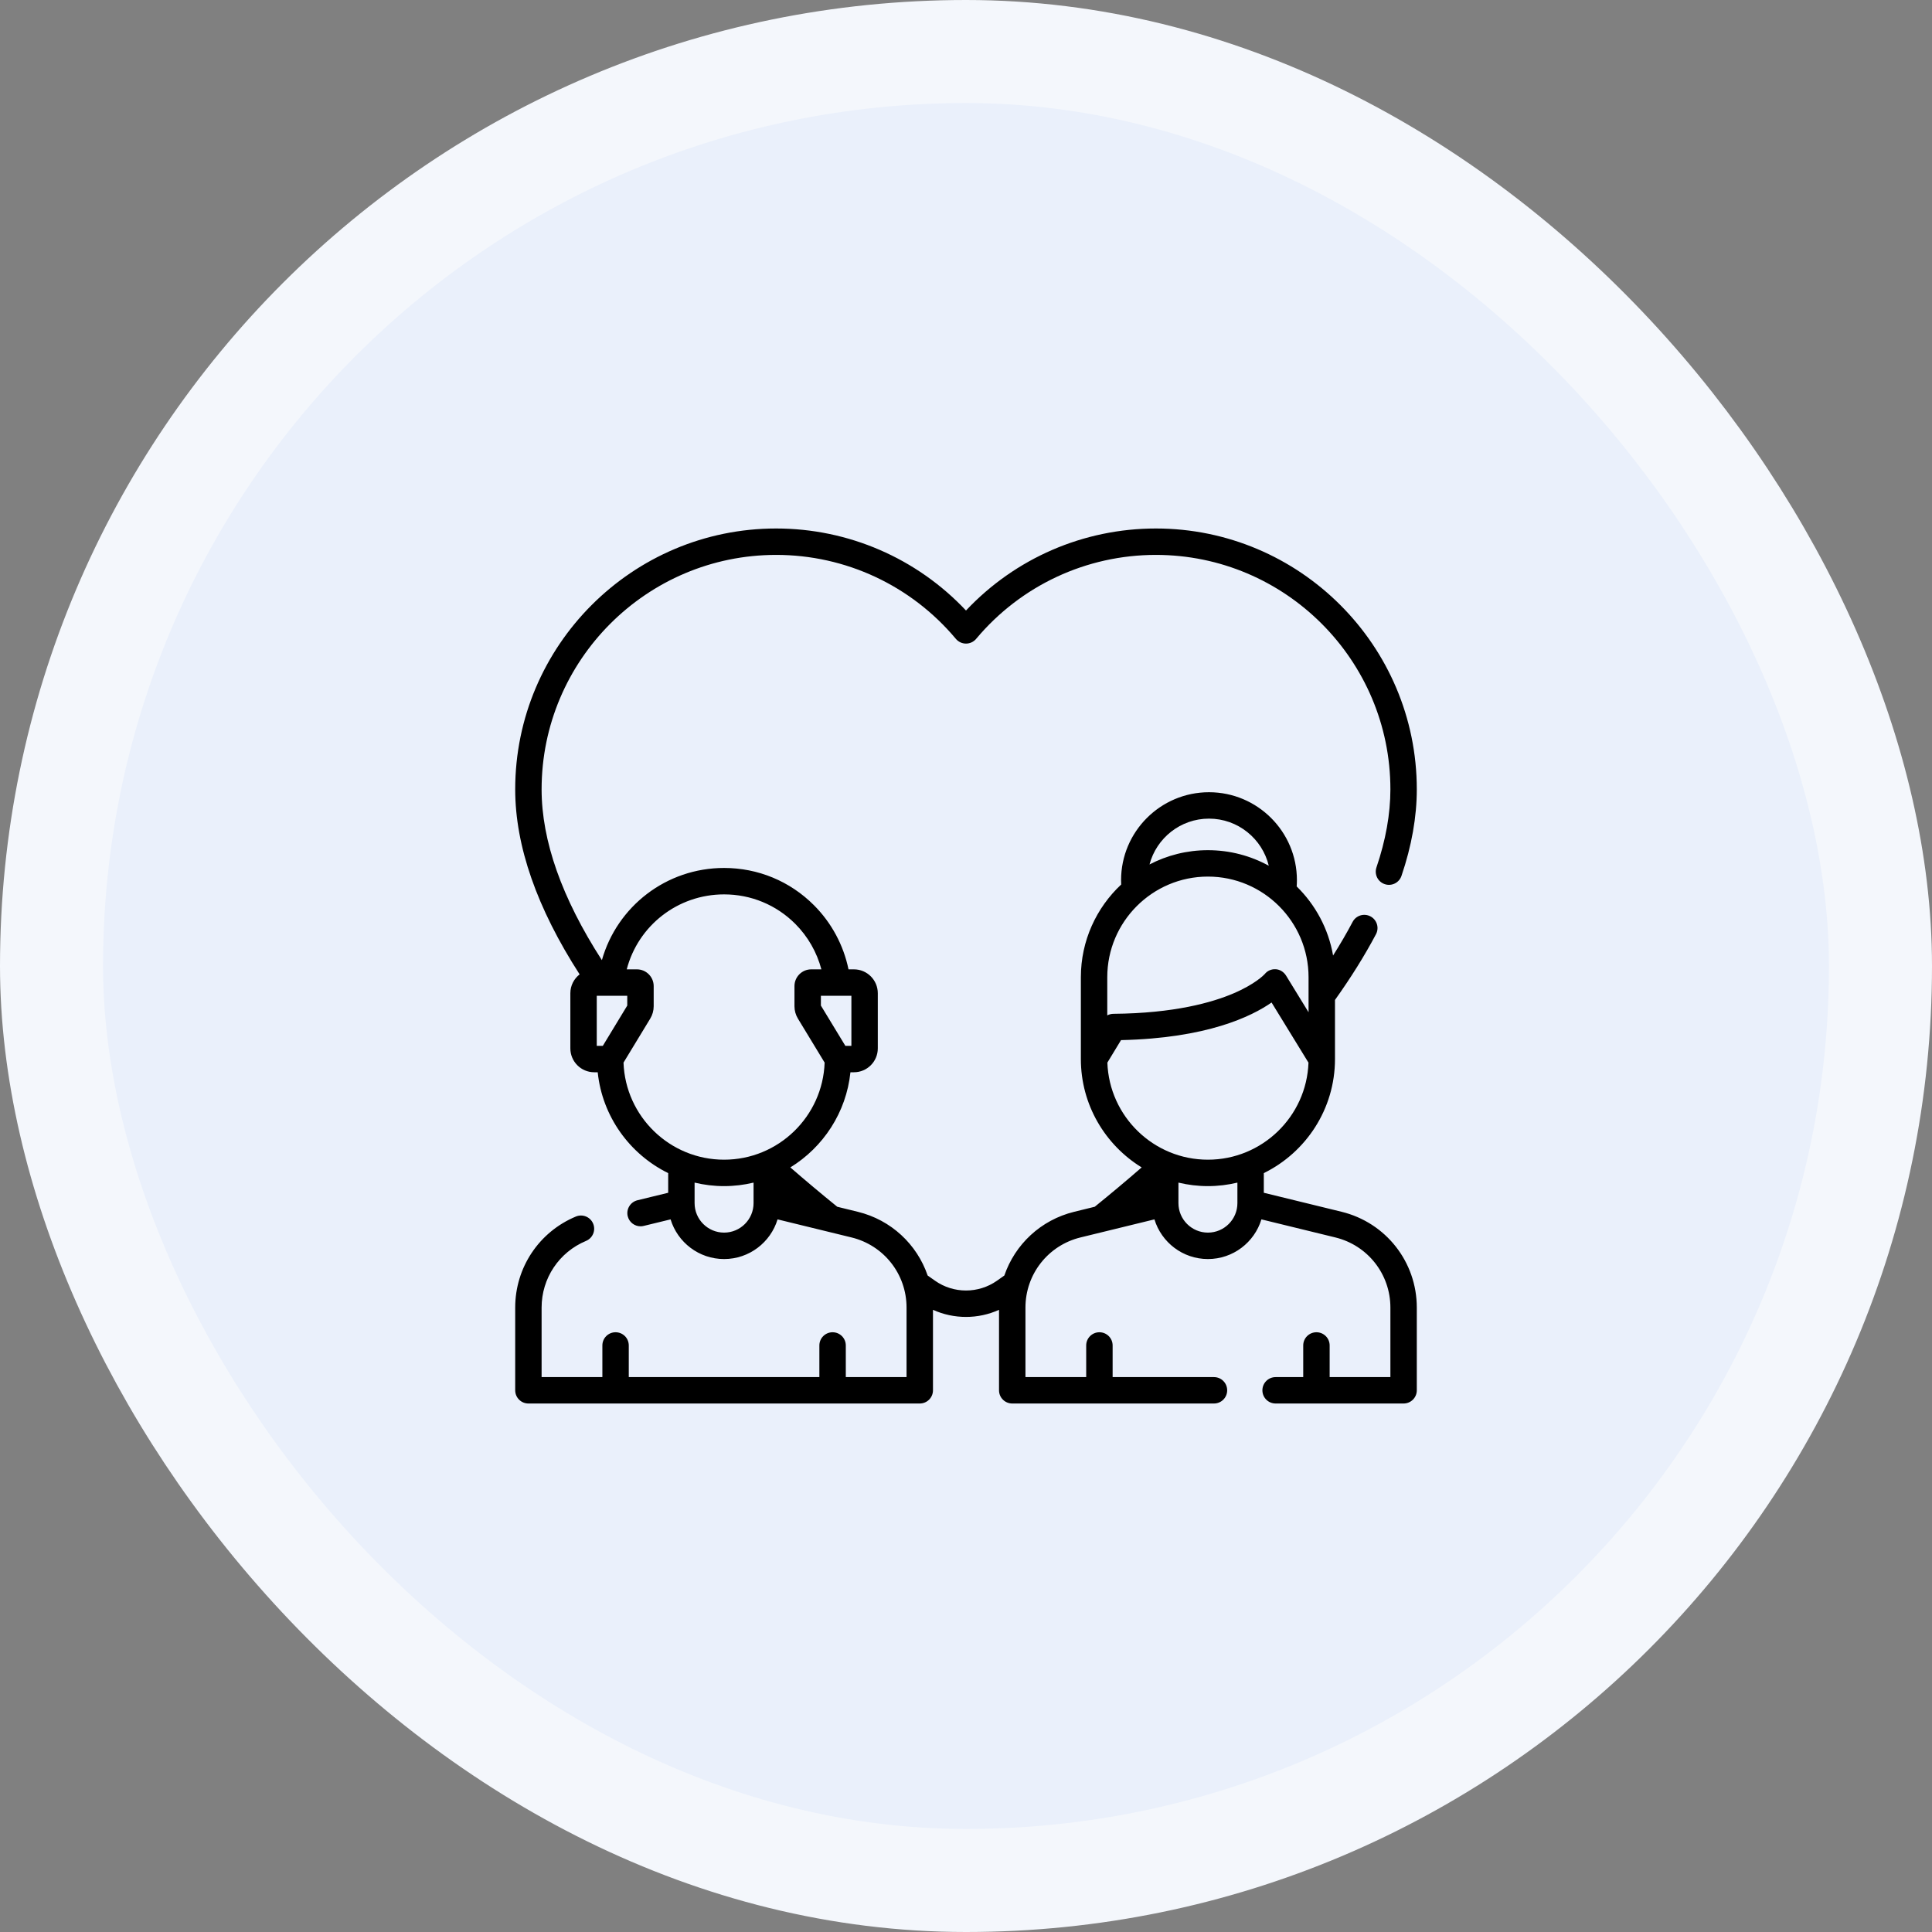
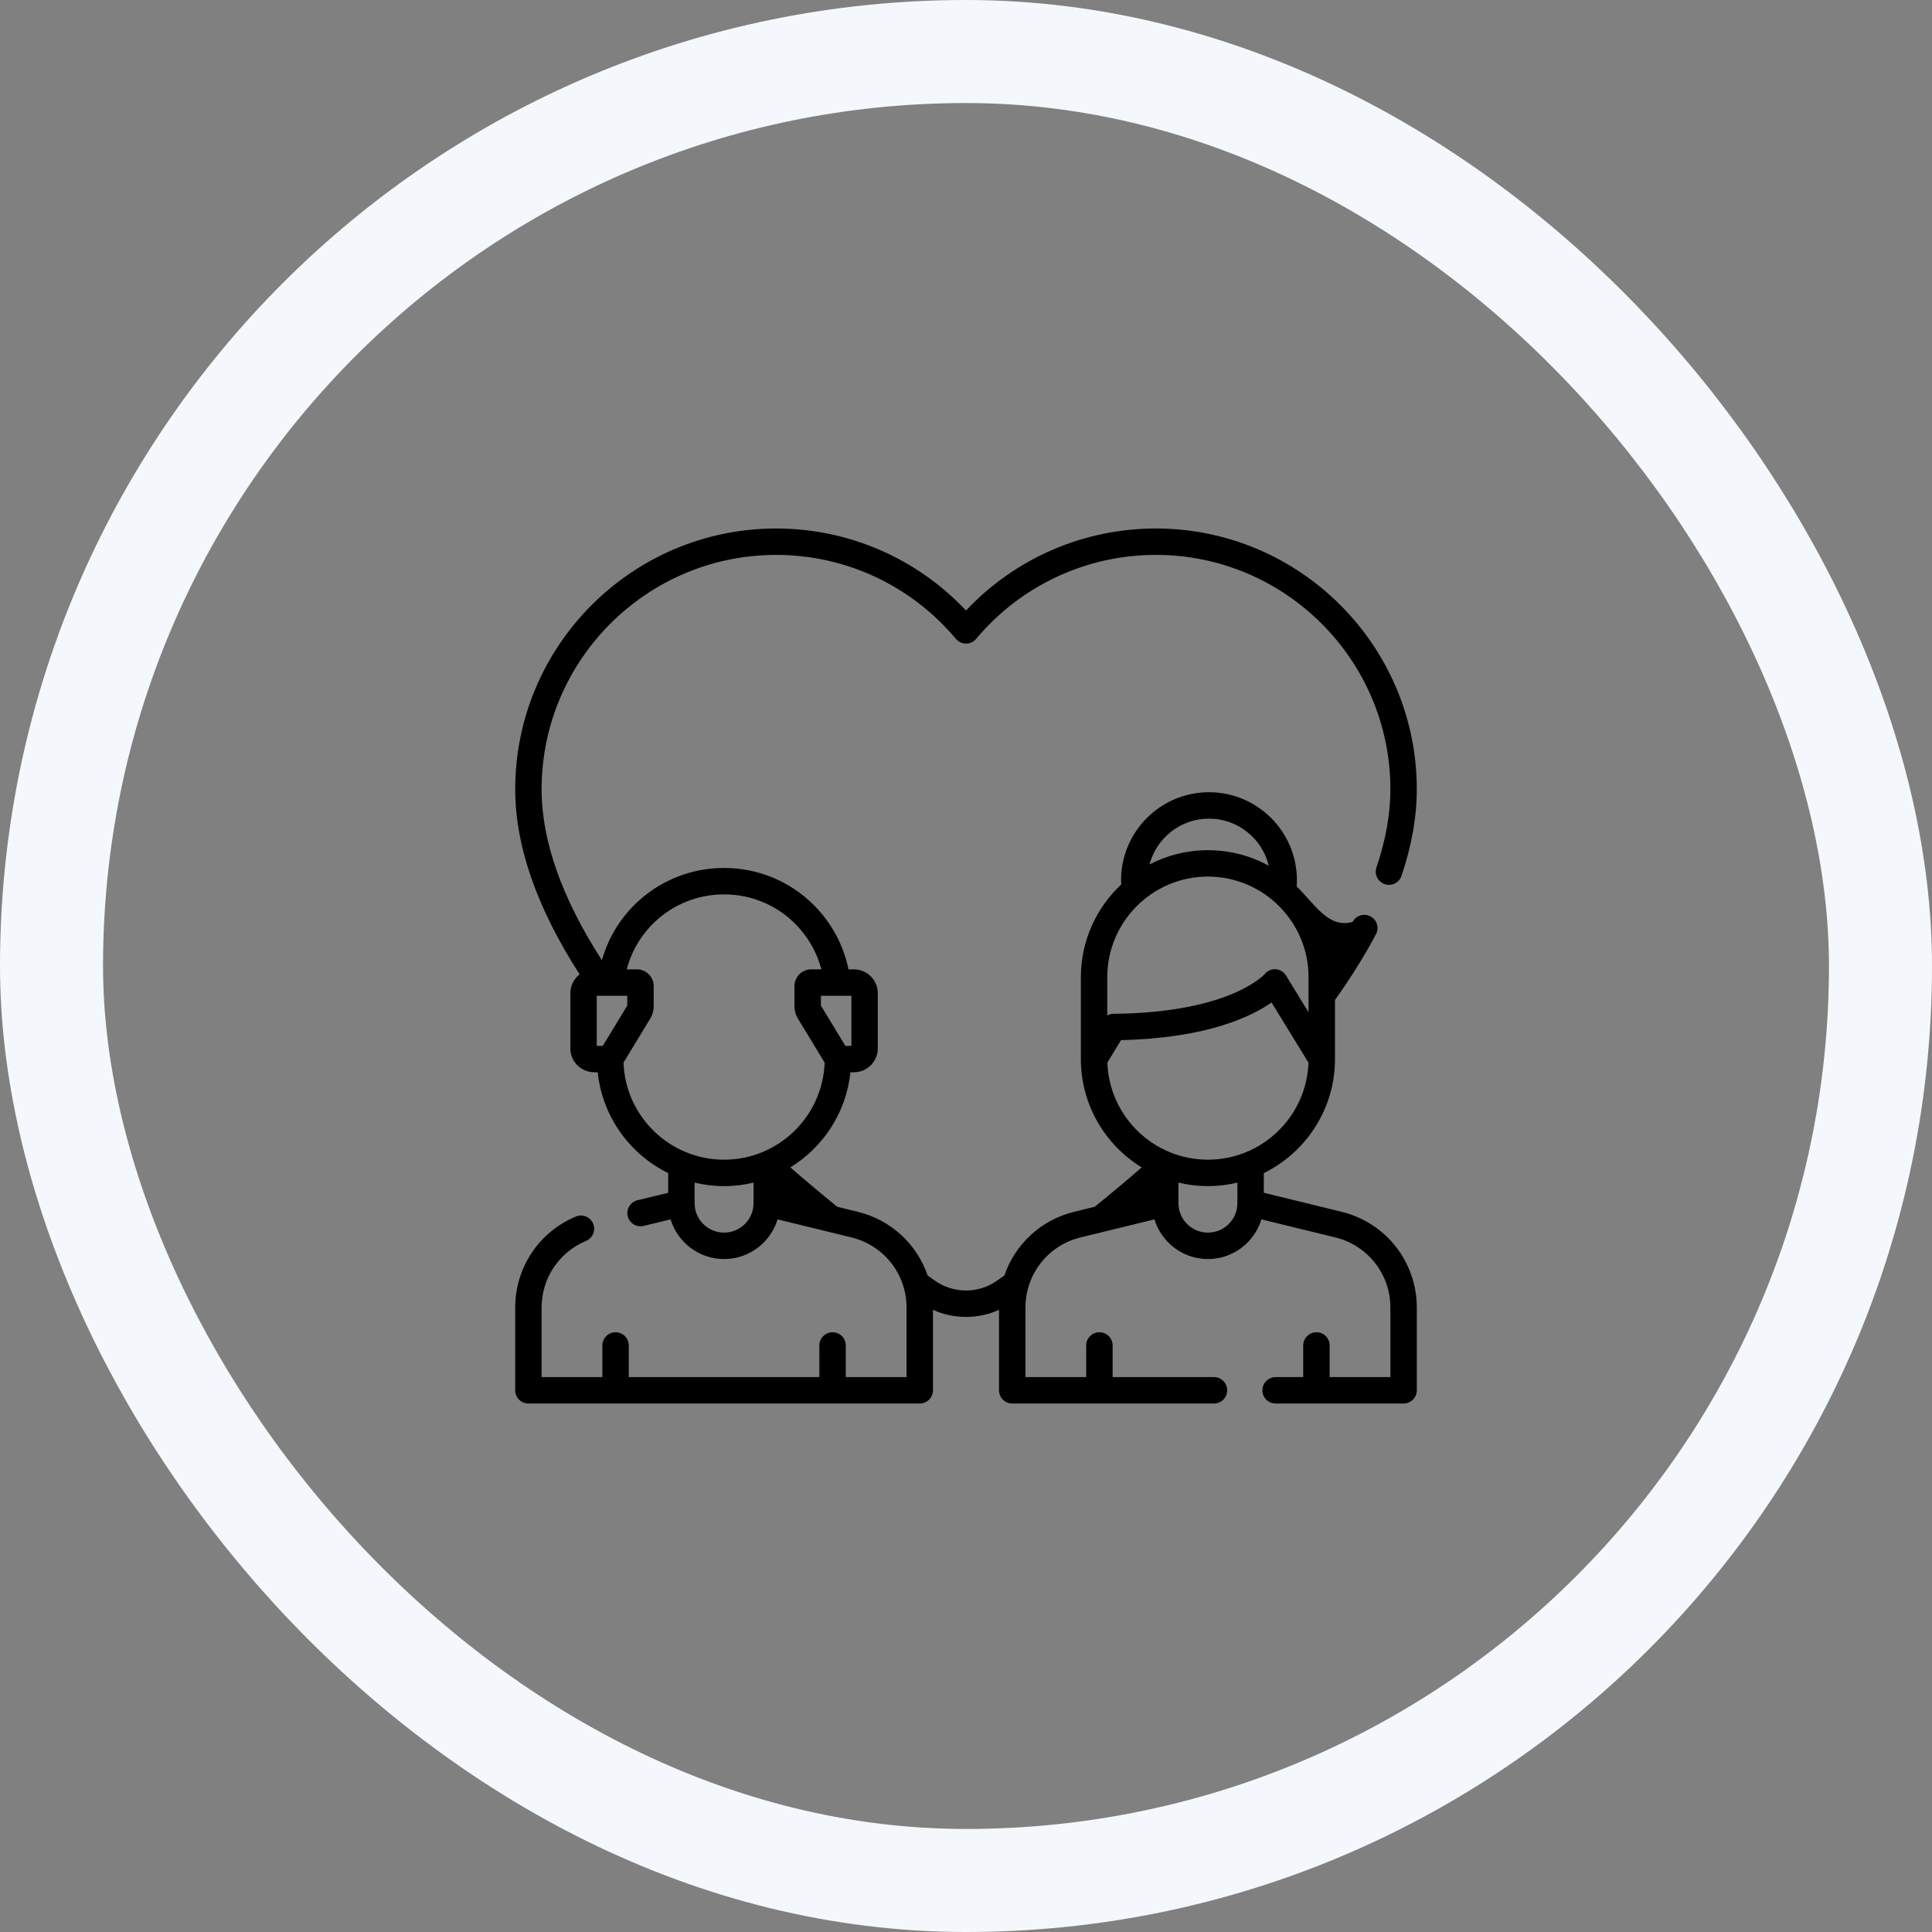
<svg xmlns="http://www.w3.org/2000/svg" width="75" height="75" viewBox="0 0 75 75" fill="none">
  <rect x="0" y="0" width="75" height="75" fill="#808080" stroke="none" />
-   <rect x="2" y="2" width="71" height="71" rx="35.5" fill="#EAF0FB" />
  <rect x="2" y="2" width="71" height="71" rx="35.5" stroke="#F4F7FC" stroke-width="4" />
  <g clip-path="url(#clip0_60_1188)">
-     <path d="M52.08 47.041L49.061 46.303V45.54C50.696 44.736 51.824 43.054 51.824 41.112V38.818C52.441 37.953 52.977 37.095 53.415 36.267C53.548 36.017 53.452 35.706 53.202 35.574C52.952 35.441 52.641 35.537 52.509 35.787C52.283 36.215 52.029 36.651 51.75 37.093C51.57 36.051 51.062 35.121 50.337 34.411C50.343 34.33 50.346 34.249 50.346 34.167C50.346 32.285 48.815 30.754 46.933 30.754C45.051 30.754 43.52 32.285 43.52 34.167C43.52 34.223 43.523 34.279 43.525 34.336C42.563 35.236 41.959 36.517 41.959 37.936V41.112C41.959 42.89 42.905 44.45 44.319 45.319C43.736 45.826 43.126 46.337 42.498 46.846L41.702 47.041C40.404 47.358 39.402 48.307 38.989 49.515C38.891 49.585 38.794 49.653 38.703 49.717C37.983 50.224 37.016 50.224 36.297 49.717C36.205 49.653 36.109 49.585 36.011 49.515C35.598 48.307 34.596 47.358 33.298 47.041L32.502 46.846C31.874 46.337 31.264 45.825 30.681 45.319C31.957 44.535 32.852 43.187 33.014 41.625H33.149C33.661 41.625 34.076 41.209 34.076 40.698V38.557C34.076 38.046 33.661 37.63 33.149 37.63H32.939C32.746 36.693 32.279 35.821 31.596 35.139C30.665 34.207 29.426 33.694 28.108 33.694C25.868 33.694 23.956 35.185 23.365 37.273C21.812 34.866 21.025 32.638 21.025 30.643C21.025 25.624 25.109 21.541 30.129 21.541C32.828 21.541 35.371 22.729 37.107 24.801C37.205 24.917 37.348 24.984 37.5 24.984C37.652 24.984 37.796 24.917 37.893 24.801C39.629 22.729 42.172 21.541 44.871 21.541C49.891 21.541 53.975 25.624 53.975 30.643C53.975 31.598 53.793 32.617 53.434 33.672C53.343 33.94 53.486 34.231 53.754 34.322C54.023 34.414 54.314 34.27 54.405 34.002C54.8 32.841 55 31.71 55 30.643C55 25.059 50.456 20.516 44.871 20.516C42.066 20.516 39.412 21.669 37.5 23.7C35.588 21.669 32.934 20.516 30.129 20.516C24.544 20.516 20 25.059 20 30.643C20 32.837 20.841 35.25 22.501 37.825C22.282 37.995 22.141 38.26 22.141 38.557V40.698C22.141 41.209 22.556 41.625 23.068 41.625H23.203C23.382 43.347 24.45 44.808 25.939 45.54V46.303L24.745 46.594C24.47 46.662 24.301 46.939 24.368 47.214C24.426 47.448 24.635 47.605 24.866 47.605C24.906 47.605 24.947 47.6 24.988 47.59L26.032 47.336C26.303 48.226 27.131 48.876 28.109 48.876C29.086 48.876 29.915 48.226 30.185 47.336L33.055 48.037C34.313 48.344 35.192 49.463 35.192 50.759V53.459H32.834V52.23C32.834 51.947 32.604 51.718 32.321 51.718C32.038 51.718 31.808 51.947 31.808 52.23V53.459H24.409V52.23C24.409 51.947 24.18 51.718 23.896 51.718C23.613 51.718 23.384 51.947 23.384 52.23V53.459H21.025V50.759C21.025 49.624 21.702 48.608 22.75 48.172C23.011 48.063 23.135 47.763 23.026 47.502C22.917 47.24 22.617 47.117 22.355 47.226C20.925 47.822 20 49.208 20 50.759V53.971C20 54.255 20.23 54.484 20.513 54.484H35.705C35.988 54.484 36.218 54.255 36.218 53.971V50.847C36.624 51.031 37.062 51.123 37.5 51.123C37.938 51.123 38.376 51.031 38.782 50.847V53.972C38.782 54.255 39.012 54.484 39.295 54.484H47.126C47.41 54.484 47.639 54.255 47.639 53.972C47.639 53.688 47.41 53.459 47.126 53.459H43.192V52.23C43.192 51.947 42.962 51.718 42.679 51.718C42.396 51.718 42.166 51.947 42.166 52.23V53.459H39.808V50.759C39.808 49.464 40.687 48.344 41.946 48.037L44.815 47.336C45.086 48.226 45.914 48.876 46.891 48.876C47.869 48.876 48.697 48.226 48.968 47.336L51.837 48.037C53.096 48.344 53.975 49.464 53.975 50.759V53.459H51.617V52.23C51.617 51.947 51.387 51.718 51.104 51.718C50.821 51.718 50.591 51.947 50.591 52.23V53.459H49.519C49.236 53.459 49.006 53.688 49.006 53.972C49.006 54.255 49.236 54.484 49.519 54.484H54.487C54.77 54.484 55 54.255 55 53.972V50.759C55 48.989 53.799 47.461 52.08 47.041ZM33.051 40.6H32.817L31.867 39.036V38.656H33.051V40.6ZM23.166 38.656H24.35V39.036L23.401 40.6H23.166L23.166 38.656ZM24.205 41.25L25.241 39.544C25.329 39.399 25.376 39.233 25.376 39.063V38.281C25.376 37.922 25.084 37.63 24.725 37.63H24.33C24.771 35.937 26.306 34.72 28.109 34.72C29.153 34.72 30.134 35.126 30.872 35.864C31.362 36.354 31.711 36.967 31.886 37.63H31.492C31.133 37.63 30.841 37.922 30.841 38.281V39.063C30.841 39.233 30.888 39.399 30.976 39.544L32.012 41.25C31.939 43.341 30.217 45.019 28.109 45.019C26.001 45.019 24.278 43.341 24.205 41.25ZM28.109 47.85C27.478 47.85 26.964 47.337 26.964 46.706V45.909C27.332 45.997 27.715 46.045 28.109 46.045C28.503 46.045 28.886 45.997 29.253 45.909V46.706C29.253 47.337 28.74 47.85 28.109 47.85ZM46.933 31.779C48.057 31.779 49.001 32.56 49.254 33.608C48.552 33.223 47.747 33.004 46.891 33.004C46.074 33.004 45.303 33.205 44.624 33.558C44.894 32.535 45.827 31.779 46.933 31.779ZM42.984 37.936C42.984 35.782 44.737 34.029 46.891 34.029C49.045 34.029 50.798 35.782 50.798 37.936V39.296L49.926 37.875C49.838 37.732 49.69 37.635 49.522 37.625C49.356 37.616 49.2 37.683 49.096 37.814C49.065 37.848 48.722 38.205 47.882 38.564C47.06 38.915 45.584 39.337 43.223 39.356C43.138 39.357 43.057 39.378 42.984 39.417V37.936ZM42.988 41.25L43.518 40.377C46.848 40.305 48.586 39.459 49.362 38.917L50.795 41.252C50.721 43.341 48.999 45.019 46.891 45.019C44.783 45.019 43.061 43.341 42.988 41.25ZM46.891 47.85C46.26 47.85 45.747 47.337 45.747 46.706V45.909C46.114 45.997 46.497 46.045 46.891 46.045C47.285 46.045 47.668 45.997 48.036 45.909V46.706C48.036 47.337 47.522 47.85 46.891 47.85Z" fill="black" />
+     <path d="M52.08 47.041L49.061 46.303V45.54C50.696 44.736 51.824 43.054 51.824 41.112V38.818C52.441 37.953 52.977 37.095 53.415 36.267C53.548 36.017 53.452 35.706 53.202 35.574C52.952 35.441 52.641 35.537 52.509 35.787C51.57 36.051 51.062 35.121 50.337 34.411C50.343 34.33 50.346 34.249 50.346 34.167C50.346 32.285 48.815 30.754 46.933 30.754C45.051 30.754 43.52 32.285 43.52 34.167C43.52 34.223 43.523 34.279 43.525 34.336C42.563 35.236 41.959 36.517 41.959 37.936V41.112C41.959 42.89 42.905 44.45 44.319 45.319C43.736 45.826 43.126 46.337 42.498 46.846L41.702 47.041C40.404 47.358 39.402 48.307 38.989 49.515C38.891 49.585 38.794 49.653 38.703 49.717C37.983 50.224 37.016 50.224 36.297 49.717C36.205 49.653 36.109 49.585 36.011 49.515C35.598 48.307 34.596 47.358 33.298 47.041L32.502 46.846C31.874 46.337 31.264 45.825 30.681 45.319C31.957 44.535 32.852 43.187 33.014 41.625H33.149C33.661 41.625 34.076 41.209 34.076 40.698V38.557C34.076 38.046 33.661 37.63 33.149 37.63H32.939C32.746 36.693 32.279 35.821 31.596 35.139C30.665 34.207 29.426 33.694 28.108 33.694C25.868 33.694 23.956 35.185 23.365 37.273C21.812 34.866 21.025 32.638 21.025 30.643C21.025 25.624 25.109 21.541 30.129 21.541C32.828 21.541 35.371 22.729 37.107 24.801C37.205 24.917 37.348 24.984 37.5 24.984C37.652 24.984 37.796 24.917 37.893 24.801C39.629 22.729 42.172 21.541 44.871 21.541C49.891 21.541 53.975 25.624 53.975 30.643C53.975 31.598 53.793 32.617 53.434 33.672C53.343 33.94 53.486 34.231 53.754 34.322C54.023 34.414 54.314 34.27 54.405 34.002C54.8 32.841 55 31.71 55 30.643C55 25.059 50.456 20.516 44.871 20.516C42.066 20.516 39.412 21.669 37.5 23.7C35.588 21.669 32.934 20.516 30.129 20.516C24.544 20.516 20 25.059 20 30.643C20 32.837 20.841 35.25 22.501 37.825C22.282 37.995 22.141 38.26 22.141 38.557V40.698C22.141 41.209 22.556 41.625 23.068 41.625H23.203C23.382 43.347 24.45 44.808 25.939 45.54V46.303L24.745 46.594C24.47 46.662 24.301 46.939 24.368 47.214C24.426 47.448 24.635 47.605 24.866 47.605C24.906 47.605 24.947 47.6 24.988 47.59L26.032 47.336C26.303 48.226 27.131 48.876 28.109 48.876C29.086 48.876 29.915 48.226 30.185 47.336L33.055 48.037C34.313 48.344 35.192 49.463 35.192 50.759V53.459H32.834V52.23C32.834 51.947 32.604 51.718 32.321 51.718C32.038 51.718 31.808 51.947 31.808 52.23V53.459H24.409V52.23C24.409 51.947 24.18 51.718 23.896 51.718C23.613 51.718 23.384 51.947 23.384 52.23V53.459H21.025V50.759C21.025 49.624 21.702 48.608 22.75 48.172C23.011 48.063 23.135 47.763 23.026 47.502C22.917 47.24 22.617 47.117 22.355 47.226C20.925 47.822 20 49.208 20 50.759V53.971C20 54.255 20.23 54.484 20.513 54.484H35.705C35.988 54.484 36.218 54.255 36.218 53.971V50.847C36.624 51.031 37.062 51.123 37.5 51.123C37.938 51.123 38.376 51.031 38.782 50.847V53.972C38.782 54.255 39.012 54.484 39.295 54.484H47.126C47.41 54.484 47.639 54.255 47.639 53.972C47.639 53.688 47.41 53.459 47.126 53.459H43.192V52.23C43.192 51.947 42.962 51.718 42.679 51.718C42.396 51.718 42.166 51.947 42.166 52.23V53.459H39.808V50.759C39.808 49.464 40.687 48.344 41.946 48.037L44.815 47.336C45.086 48.226 45.914 48.876 46.891 48.876C47.869 48.876 48.697 48.226 48.968 47.336L51.837 48.037C53.096 48.344 53.975 49.464 53.975 50.759V53.459H51.617V52.23C51.617 51.947 51.387 51.718 51.104 51.718C50.821 51.718 50.591 51.947 50.591 52.23V53.459H49.519C49.236 53.459 49.006 53.688 49.006 53.972C49.006 54.255 49.236 54.484 49.519 54.484H54.487C54.77 54.484 55 54.255 55 53.972V50.759C55 48.989 53.799 47.461 52.08 47.041ZM33.051 40.6H32.817L31.867 39.036V38.656H33.051V40.6ZM23.166 38.656H24.35V39.036L23.401 40.6H23.166L23.166 38.656ZM24.205 41.25L25.241 39.544C25.329 39.399 25.376 39.233 25.376 39.063V38.281C25.376 37.922 25.084 37.63 24.725 37.63H24.33C24.771 35.937 26.306 34.72 28.109 34.72C29.153 34.72 30.134 35.126 30.872 35.864C31.362 36.354 31.711 36.967 31.886 37.63H31.492C31.133 37.63 30.841 37.922 30.841 38.281V39.063C30.841 39.233 30.888 39.399 30.976 39.544L32.012 41.25C31.939 43.341 30.217 45.019 28.109 45.019C26.001 45.019 24.278 43.341 24.205 41.25ZM28.109 47.85C27.478 47.85 26.964 47.337 26.964 46.706V45.909C27.332 45.997 27.715 46.045 28.109 46.045C28.503 46.045 28.886 45.997 29.253 45.909V46.706C29.253 47.337 28.74 47.85 28.109 47.85ZM46.933 31.779C48.057 31.779 49.001 32.56 49.254 33.608C48.552 33.223 47.747 33.004 46.891 33.004C46.074 33.004 45.303 33.205 44.624 33.558C44.894 32.535 45.827 31.779 46.933 31.779ZM42.984 37.936C42.984 35.782 44.737 34.029 46.891 34.029C49.045 34.029 50.798 35.782 50.798 37.936V39.296L49.926 37.875C49.838 37.732 49.69 37.635 49.522 37.625C49.356 37.616 49.2 37.683 49.096 37.814C49.065 37.848 48.722 38.205 47.882 38.564C47.06 38.915 45.584 39.337 43.223 39.356C43.138 39.357 43.057 39.378 42.984 39.417V37.936ZM42.988 41.25L43.518 40.377C46.848 40.305 48.586 39.459 49.362 38.917L50.795 41.252C50.721 43.341 48.999 45.019 46.891 45.019C44.783 45.019 43.061 43.341 42.988 41.25ZM46.891 47.85C46.26 47.85 45.747 47.337 45.747 46.706V45.909C46.114 45.997 46.497 46.045 46.891 46.045C47.285 46.045 47.668 45.997 48.036 45.909V46.706C48.036 47.337 47.522 47.85 46.891 47.85Z" fill="black" />
  </g>
  <defs>
    <clipPath id="clip0_60_1188">
      <rect width="35" height="35" fill="white" transform="translate(20 20)" />
    </clipPath>
  </defs>
</svg>